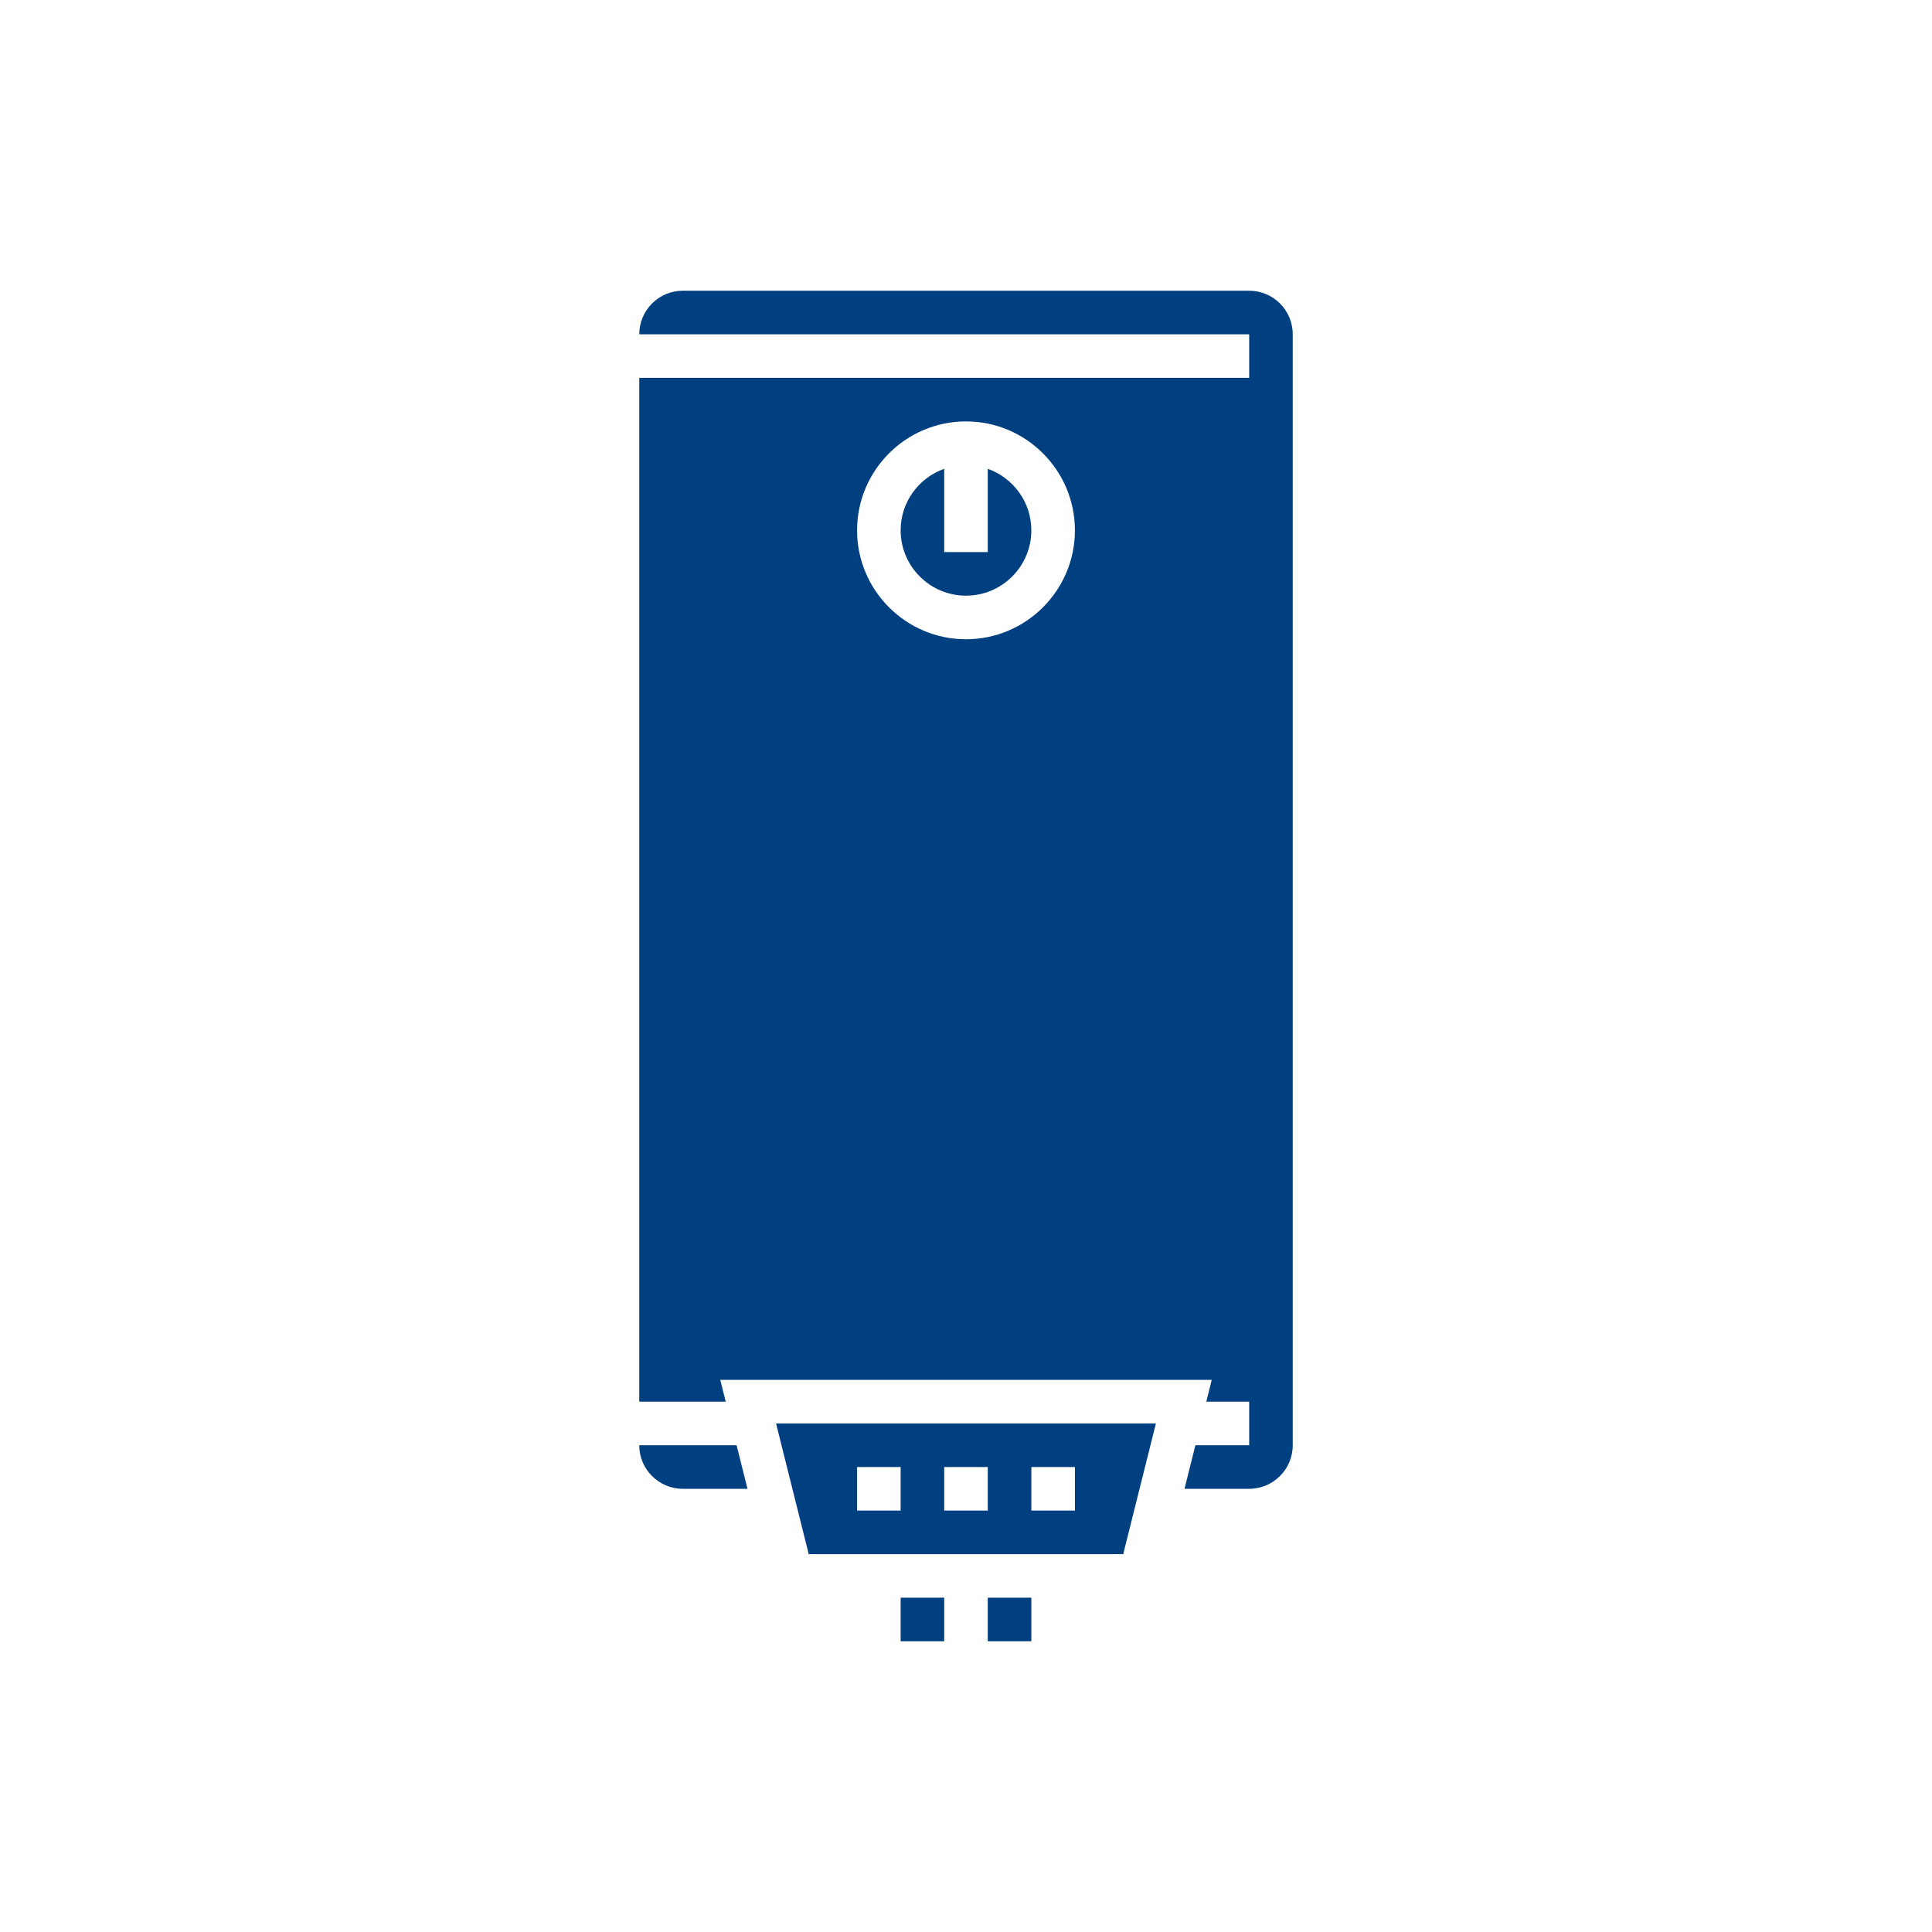
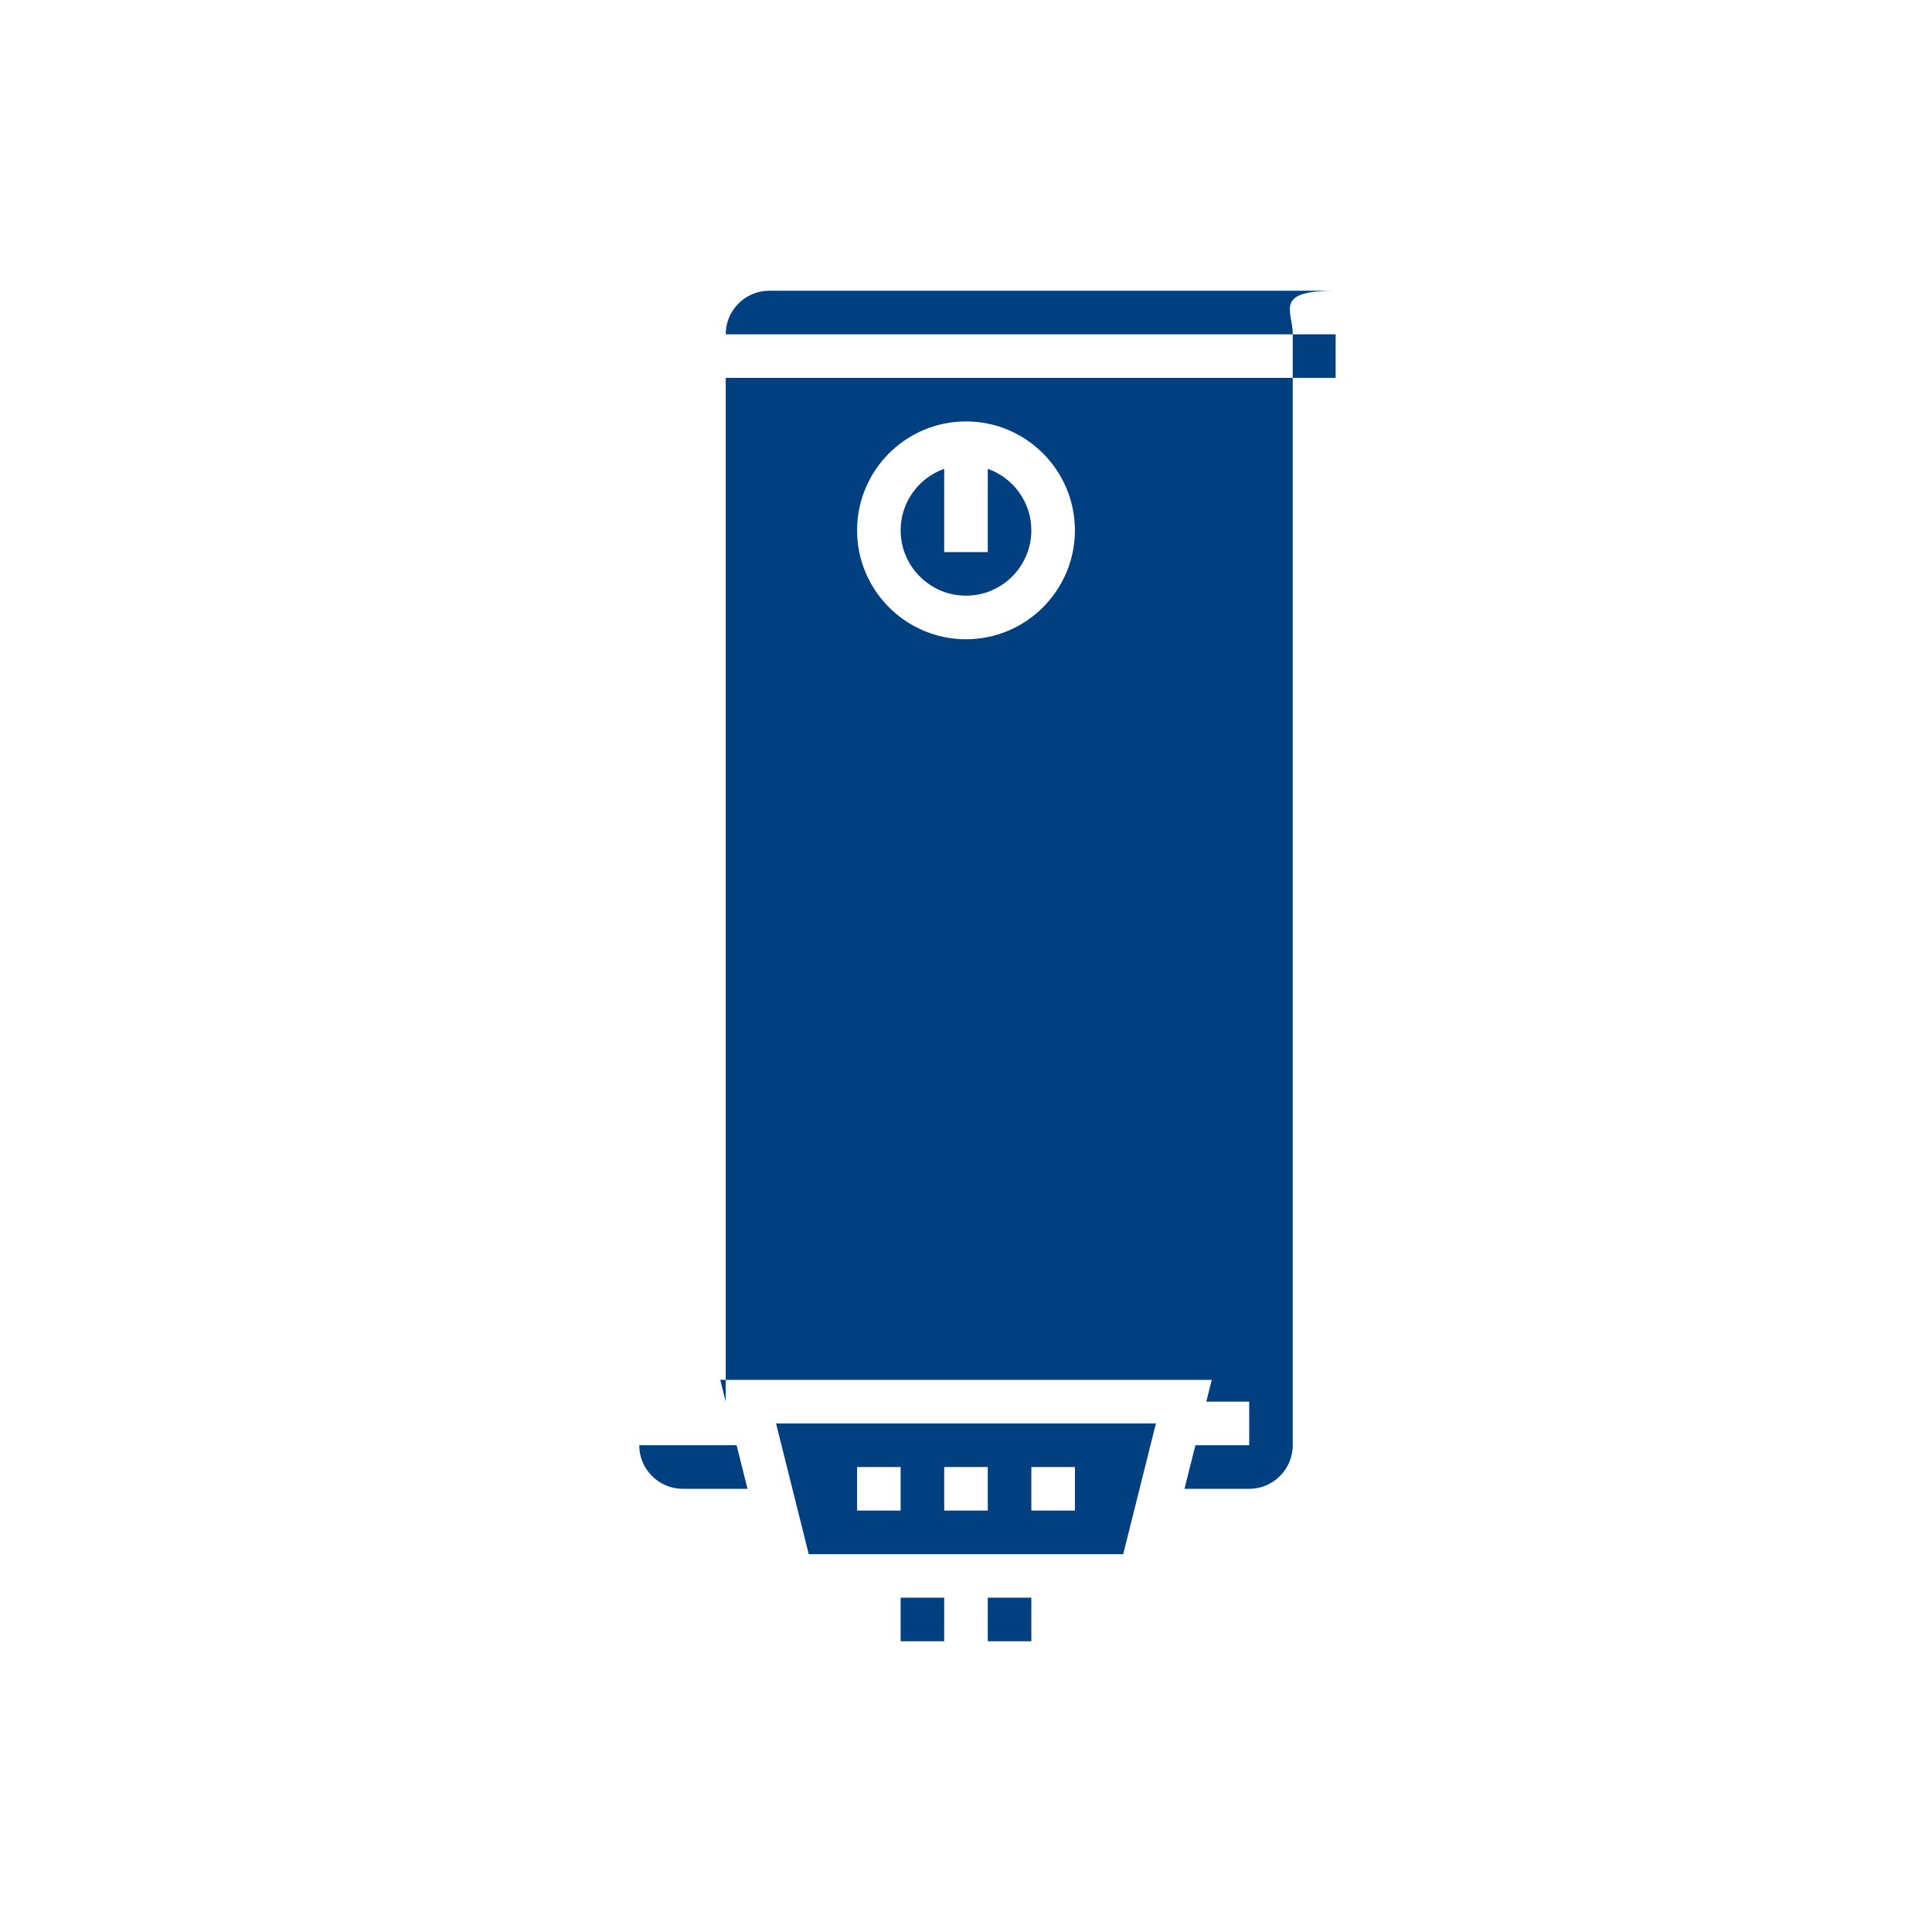
<svg xmlns="http://www.w3.org/2000/svg" viewBox="0 0 100 100" width="64px" height="64px" fill="#004080">
-   <path d="M53.382,27.45c0,1.865-1.517,3.382-3.382,3.382s-3.383-1.517-3.383-3.382c0-1.469,0.943-2.719,2.255-3.185v4.312h2.255 v-4.312C52.439,24.731,53.382,25.981,53.382,27.45z M40.169,73.677h19.661l-0.282,1.128l-0.564,2.255l-0.282,1.128l-0.282,1.128 l-0.282,1.127h-4.757h-2.255h-2.255h-2.255H41.86l-0.282-1.127l-0.282-1.128l-0.282-1.128l-0.564-2.255L40.169,73.677z M53.382,78.188h2.255V77.06v-1.127h-2.255v1.127V78.188z M48.872,78.188h2.255V77.06v-1.127h-2.255v1.127V78.188z M44.362,78.188 h2.255V77.06v-1.127h-2.255v1.127V78.188z M66.912,17.302v57.503c0,1.243-1.011,2.255-2.255,2.255H61.31l0.564-2.255h2.784V72.55 h-2.22l0.282-1.128H37.281l0.282,1.128h-4.475V19.558h31.57v-2.255h-31.57c0-1.243,1.011-2.255,2.255-2.255h29.315 C65.901,15.047,66.912,16.059,66.912,17.302z M55.637,27.45c0-3.109-2.529-5.638-5.637-5.638c-3.109,0-5.638,2.529-5.638,5.638 s2.529,5.638,5.638,5.638C53.108,33.088,55.637,30.559,55.637,27.45z M33.087,74.805c0,1.243,1.011,2.255,2.255,2.255h3.348 l-0.564-2.255H33.087z M46.617,84.952h2.255v-2.255h-2.255V84.952z M51.127,84.952h2.255v-2.255h-2.255V84.952z" />
+   <path d="M53.382,27.45c0,1.865-1.517,3.382-3.382,3.382s-3.383-1.517-3.383-3.382c0-1.469,0.943-2.719,2.255-3.185v4.312h2.255 v-4.312C52.439,24.731,53.382,25.981,53.382,27.45z M40.169,73.677h19.661l-0.282,1.128l-0.564,2.255l-0.282,1.128l-0.282,1.128 l-0.282,1.127h-4.757h-2.255h-2.255h-2.255H41.86l-0.282-1.127l-0.282-1.128l-0.282-1.128l-0.564-2.255L40.169,73.677z M53.382,78.188h2.255V77.06v-1.127h-2.255v1.127V78.188z M48.872,78.188h2.255V77.06v-1.127h-2.255v1.127V78.188z M44.362,78.188 h2.255V77.06v-1.127h-2.255v1.127V78.188z M66.912,17.302v57.503c0,1.243-1.011,2.255-2.255,2.255H61.31l0.564-2.255h2.784V72.55 h-2.22l0.282-1.128H37.281l0.282,1.128V19.558h31.57v-2.255h-31.57c0-1.243,1.011-2.255,2.255-2.255h29.315 C65.901,15.047,66.912,16.059,66.912,17.302z M55.637,27.45c0-3.109-2.529-5.638-5.637-5.638c-3.109,0-5.638,2.529-5.638,5.638 s2.529,5.638,5.638,5.638C53.108,33.088,55.637,30.559,55.637,27.45z M33.087,74.805c0,1.243,1.011,2.255,2.255,2.255h3.348 l-0.564-2.255H33.087z M46.617,84.952h2.255v-2.255h-2.255V84.952z M51.127,84.952h2.255v-2.255h-2.255V84.952z" />
</svg>